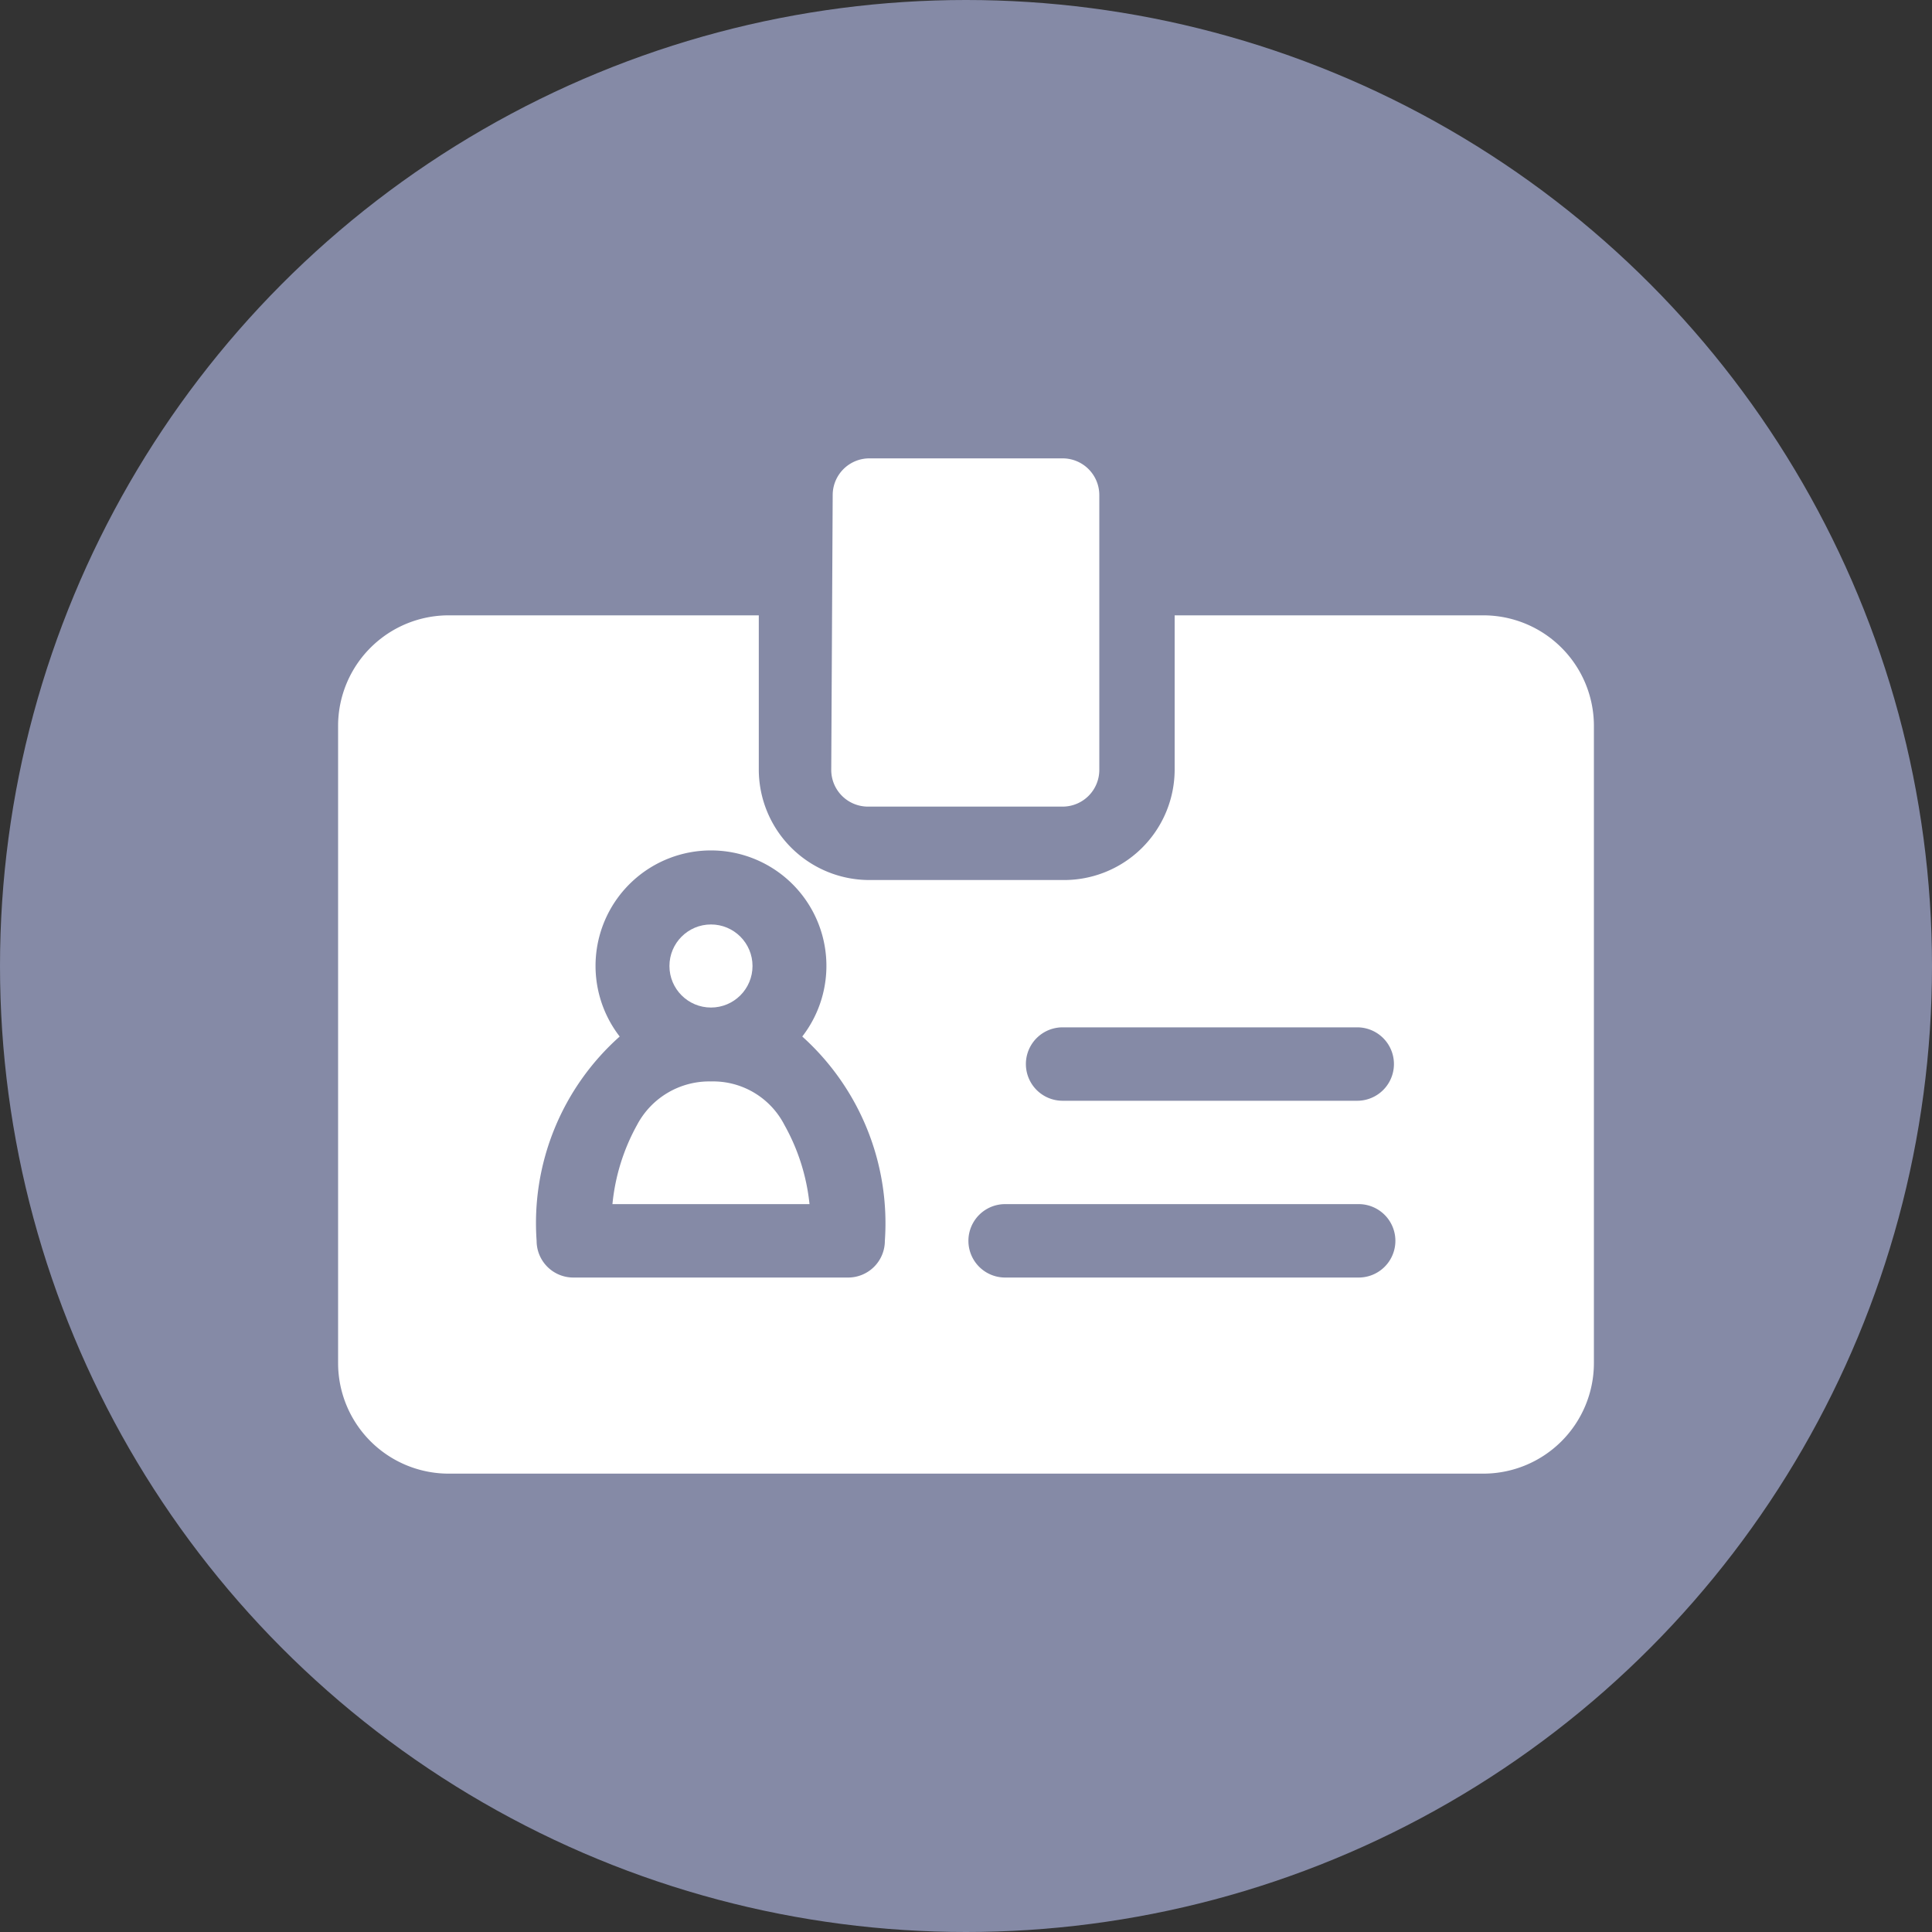
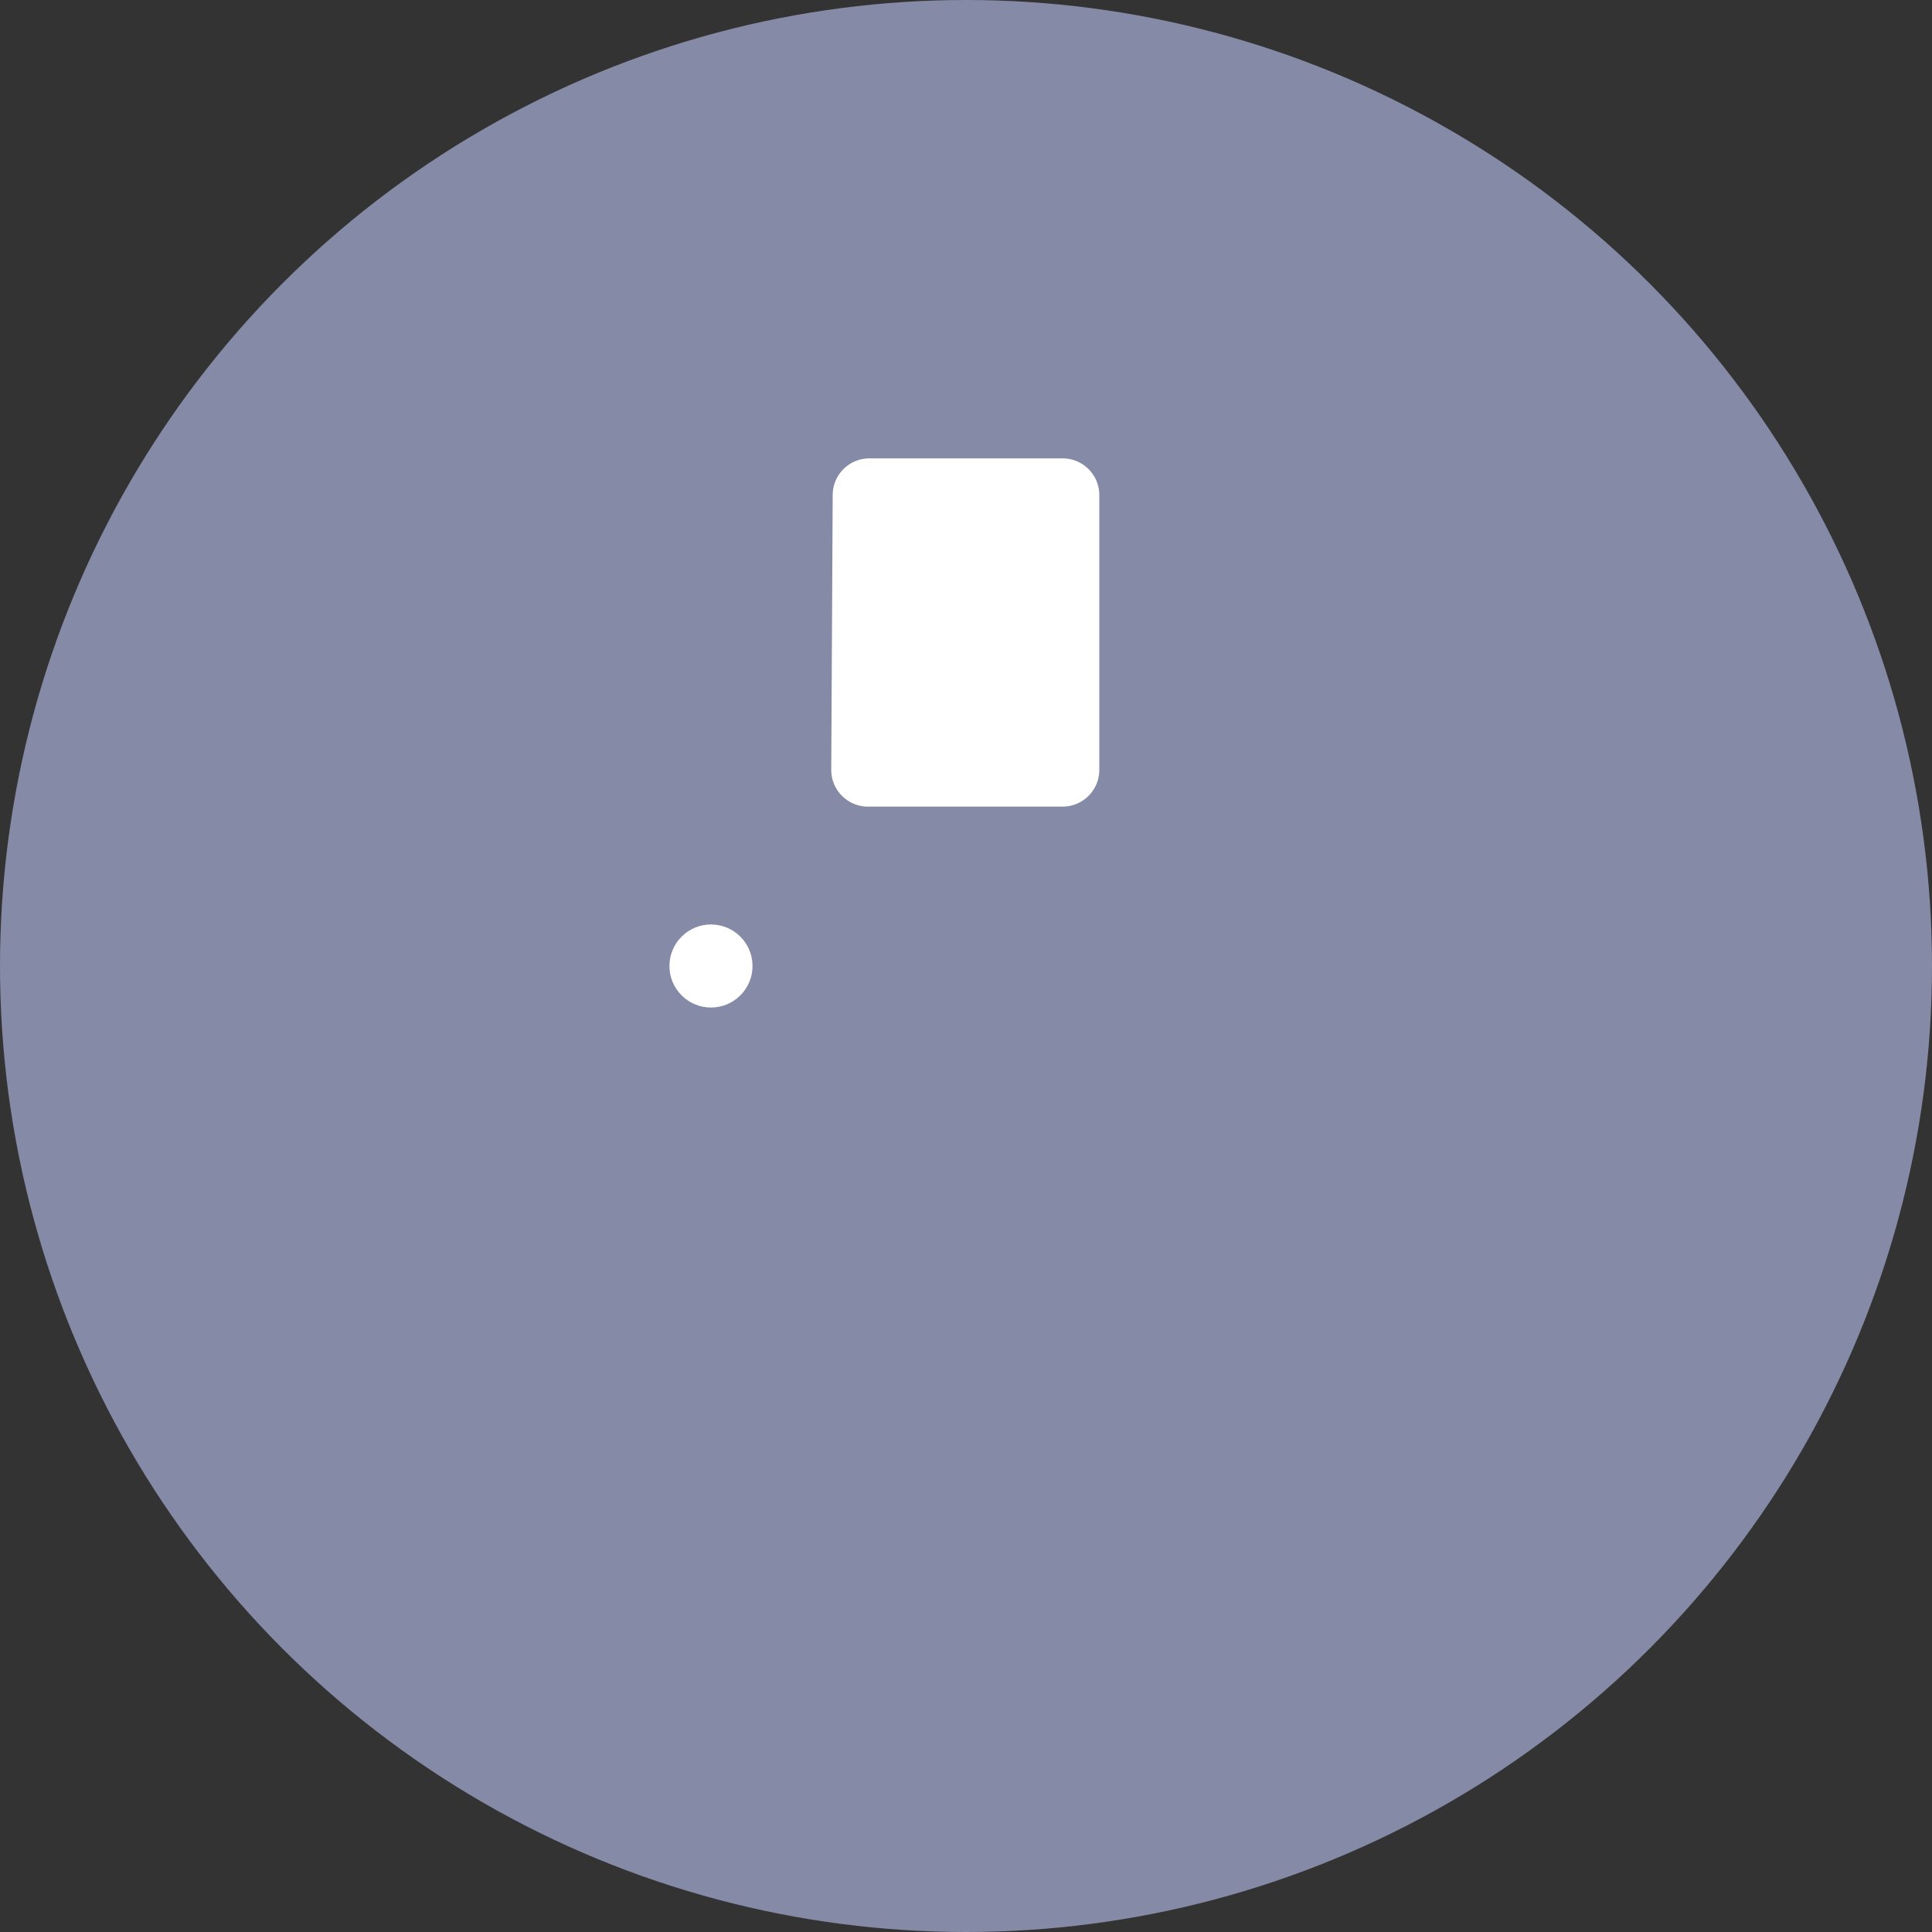
<svg xmlns="http://www.w3.org/2000/svg" id="Layer_1" data-name="Layer 1" viewBox="0 0 40 40">
  <rect x="0" y="0" width="40" height="40" fill="#333333" stroke="none" />
  <defs>
    <style>.cls-1{fill:#858aa6;}.cls-2{fill:#fff;}</style>
  </defs>
  <circle class="cls-1" cx="20" cy="20" r="20" />
  <circle class="cls-2" cx="14.72" cy="20" r="0.86" />
-   <path class="cls-2" d="M30.71,12.74H24.32v3.2A2.29,2.29,0,0,1,22,18.22H18a2.29,2.29,0,0,1-2.29-2.28v-3.2H9.29A2.29,2.29,0,0,0,7,15V28.23a2.29,2.29,0,0,0,2.29,2.28H30.71A2.29,2.29,0,0,0,33,28.23V15A2.29,2.29,0,0,0,30.71,12.74ZM17.56,26.45H11.88a.76.76,0,0,1-.77-.76,5.17,5.17,0,0,1,1.72-4.23,2.39,2.39,0,1,1,3.78,0,5.2,5.2,0,0,1,1.71,4.23A.76.76,0,0,1,17.56,26.45Zm10.57,0H20.81a.76.76,0,0,1,0-1.52h7.32a.76.76,0,1,1,0,1.52Zm0-3.66H22a.76.76,0,1,1,0-1.52h6.1a.76.76,0,0,1,0,1.52Z" />
-   <path class="cls-2" d="M14.72,22.39a1.69,1.69,0,0,0-1.53.9,4.22,4.22,0,0,0-.51,1.64h4.08a4.23,4.23,0,0,0-.52-1.64,1.66,1.66,0,0,0-1.52-.9Z" />
  <path class="cls-2" d="M17.21,15.94a.76.76,0,0,0,.76.76H22a.76.76,0,0,0,.76-.76V10.25A.76.76,0,0,0,22,9.49H18a.76.76,0,0,0-.76.76Z" />
</svg>